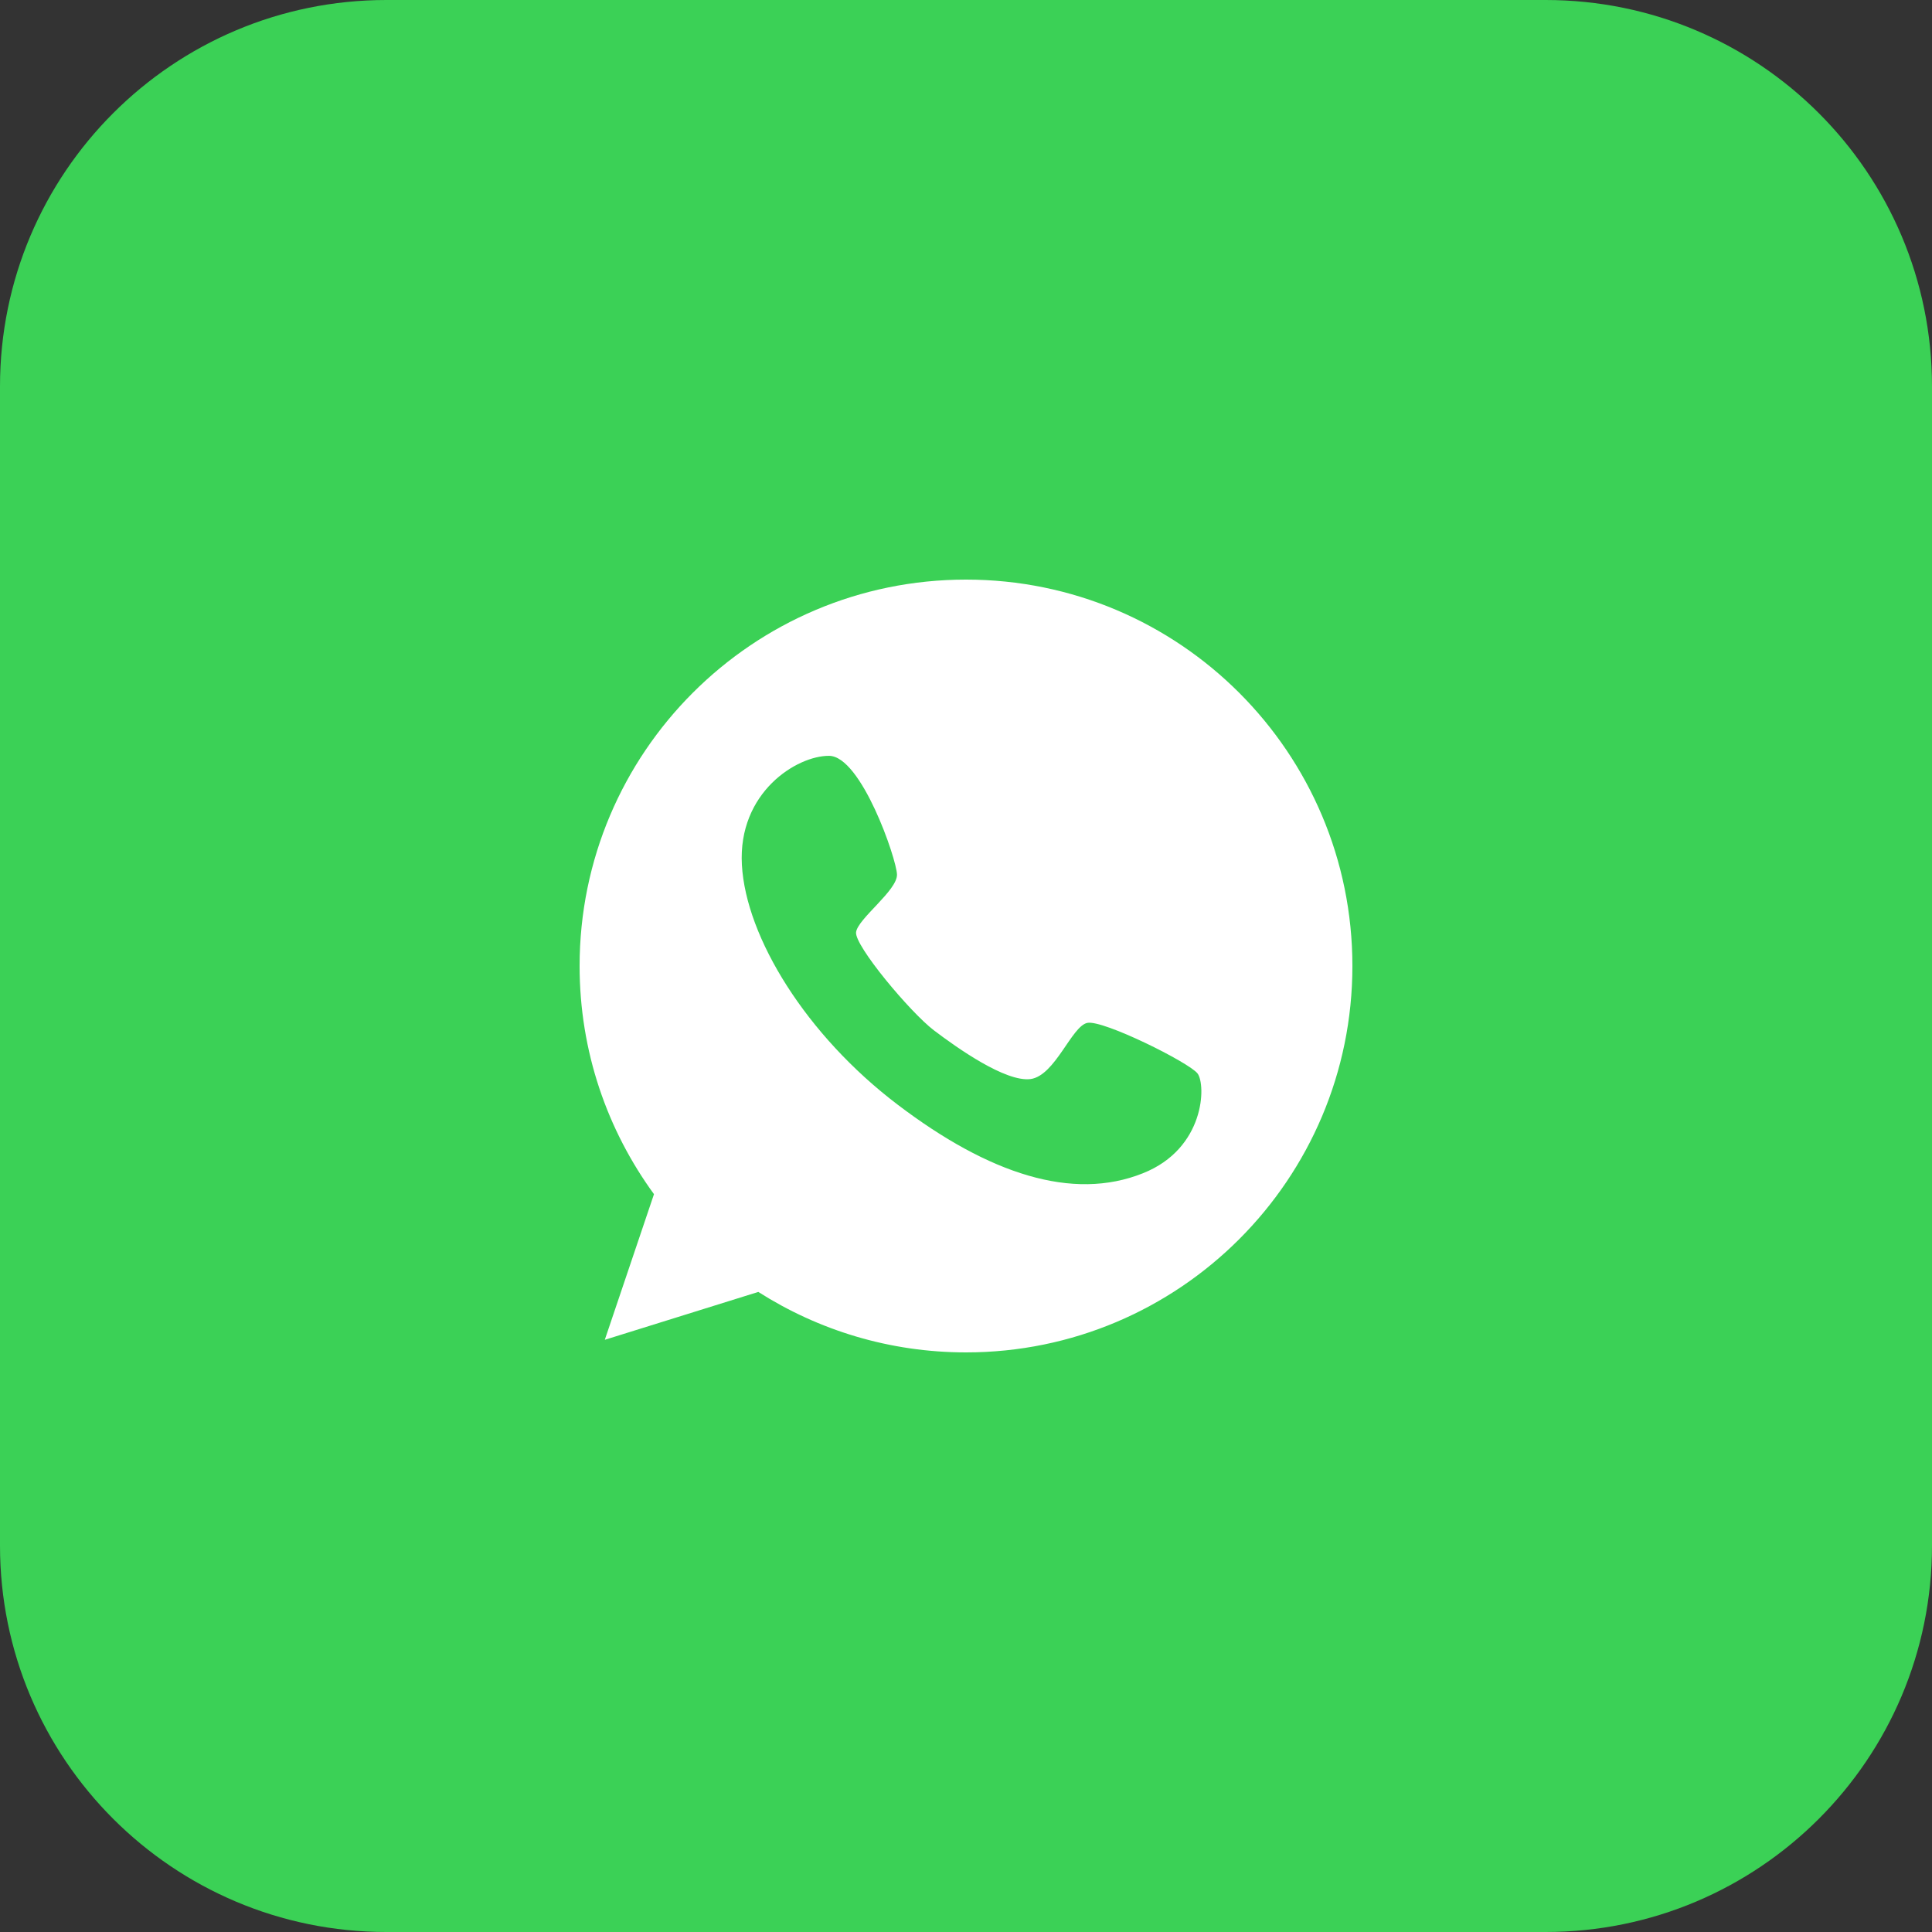
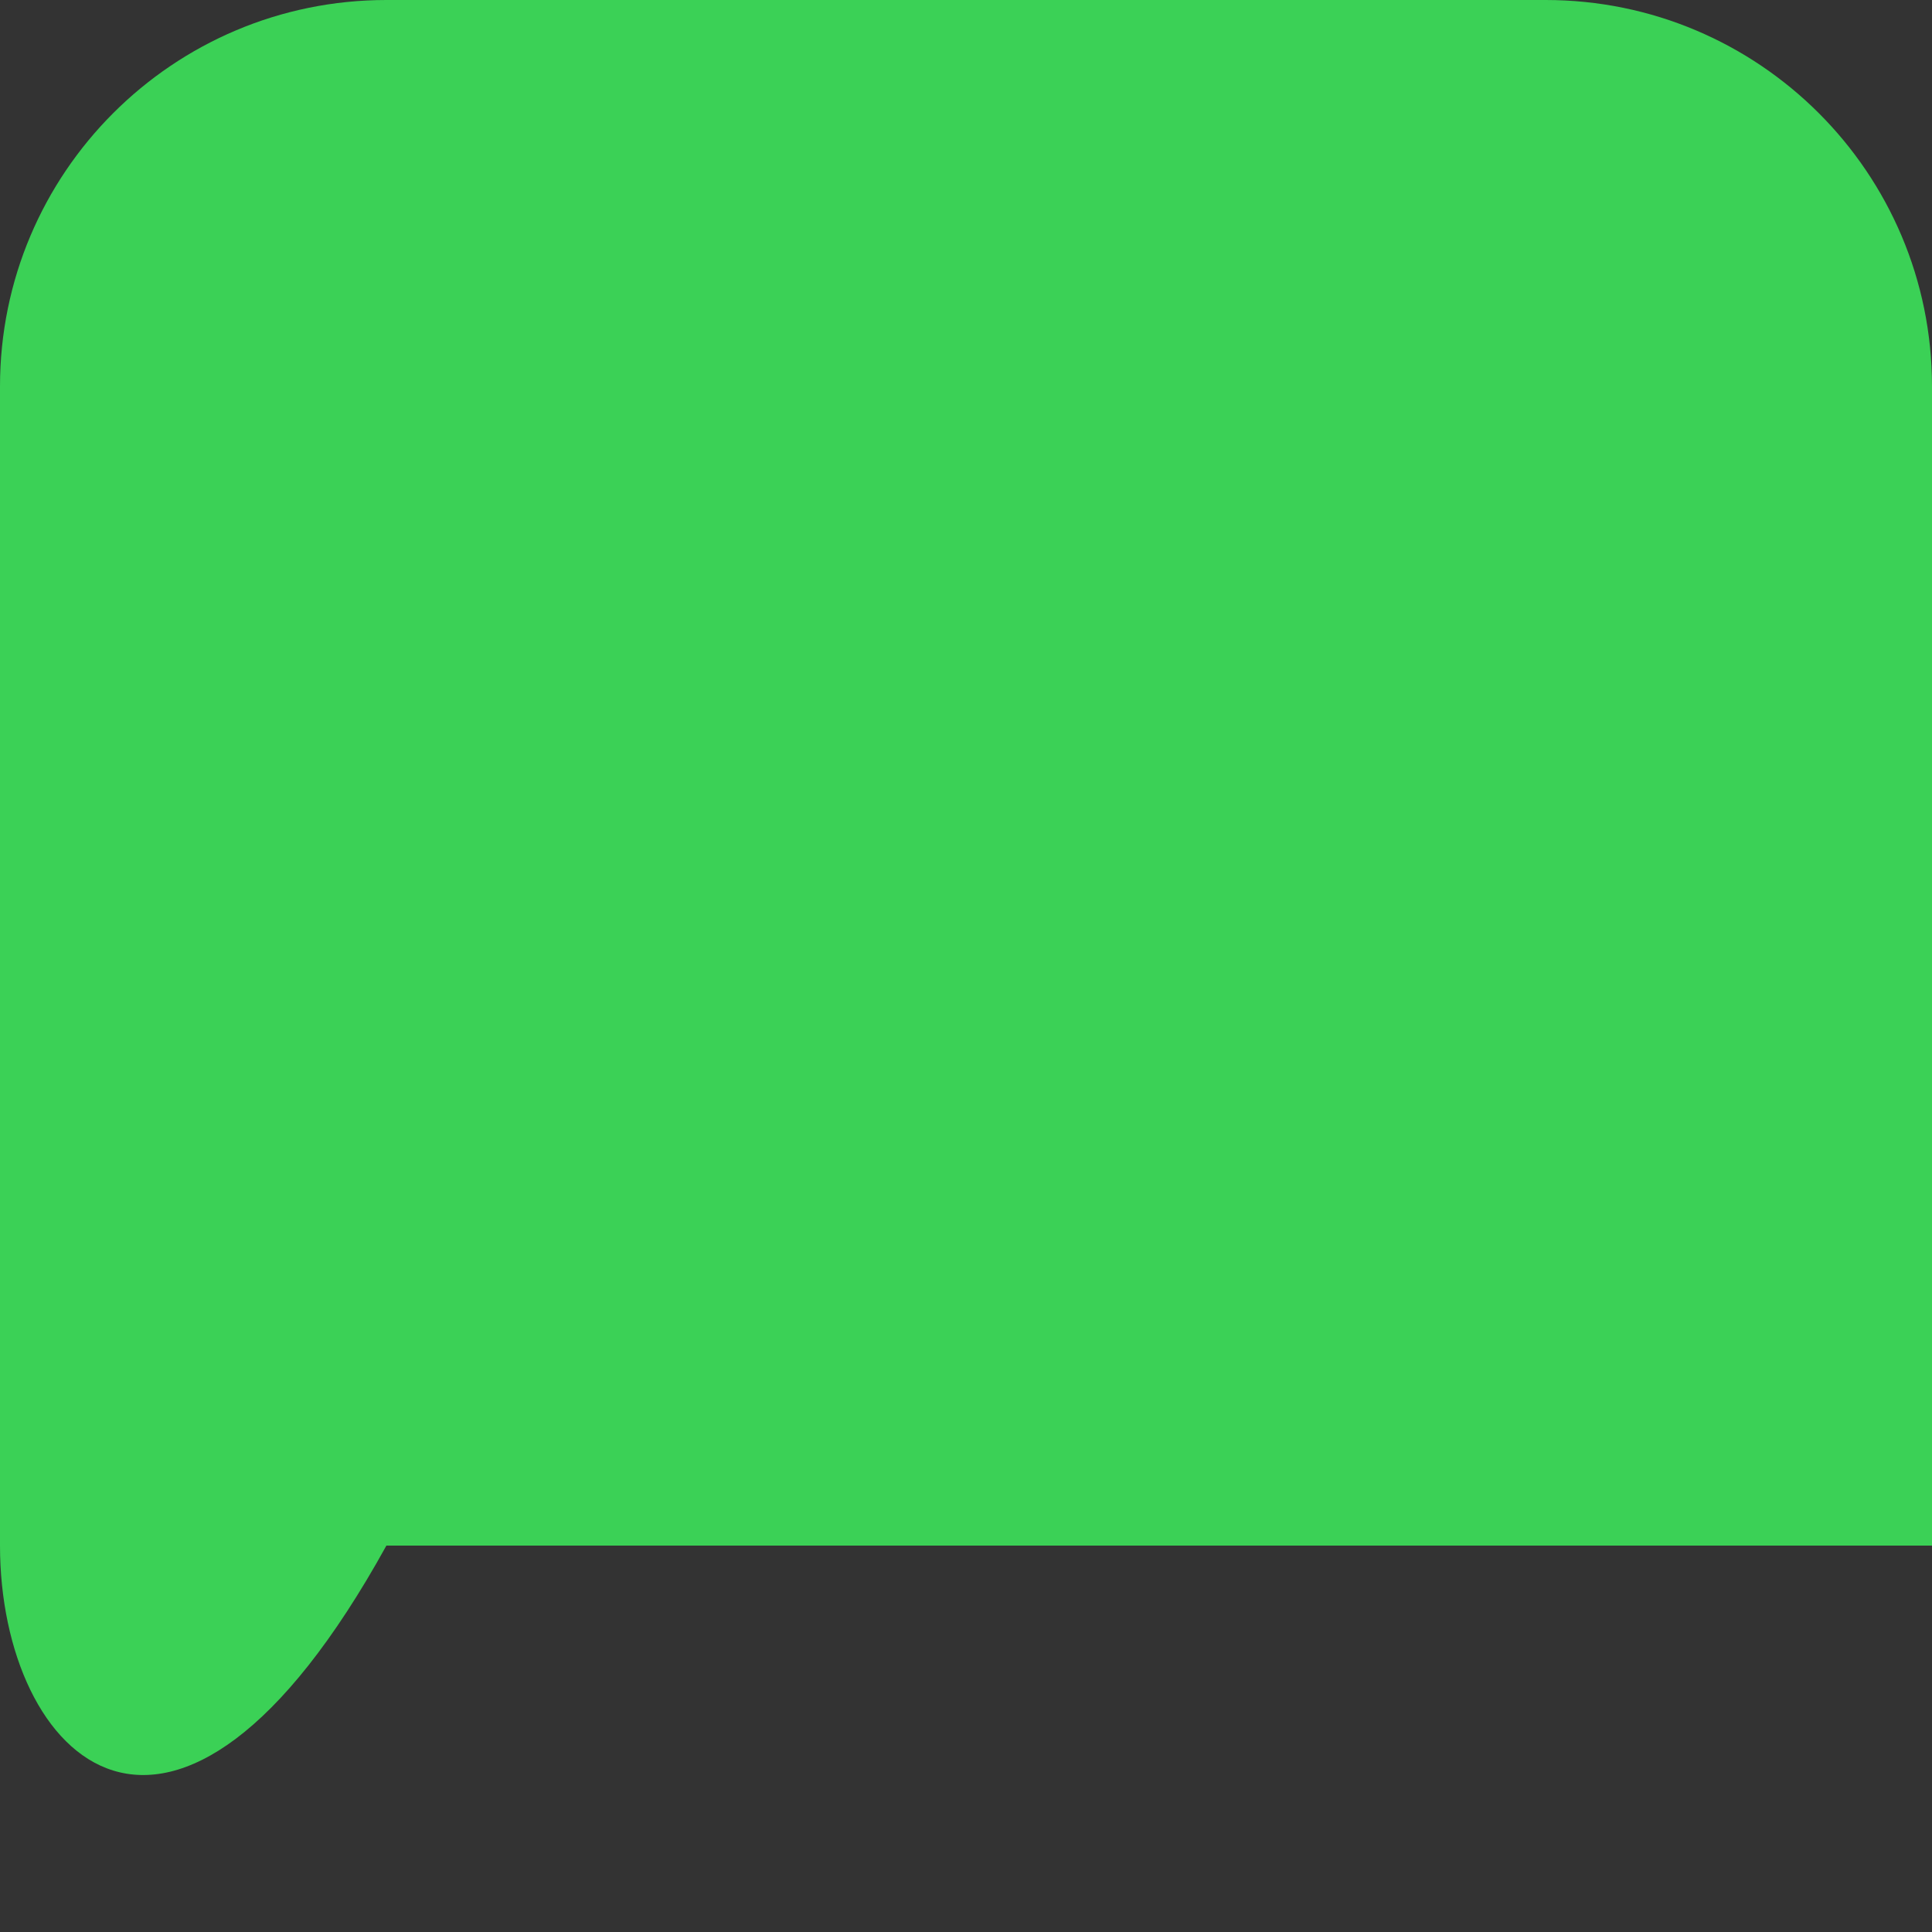
<svg xmlns="http://www.w3.org/2000/svg" width="50" height="50" viewBox="0 0 50 50" fill="none">
  <rect x="0" y="0" width="50" height="50" fill="#333333" stroke="none" />
-   <path d="M0 10C0 4.477 4.477 0 10 0H40C45.523 0 50 4.477 50 10V40C50 45.523 45.523 50 40 50H10C4.477 50 0 45.523 0 40V10Z" fill="#3BD156" />
-   <path d="M25 15C19.479 15 15 19.479 15 25C15 27.211 15.716 29.247 16.925 30.905L15.652 34.674L19.625 33.435C21.178 34.424 23.022 35 25 35C30.521 35 35 30.521 35 25C35 19.479 30.521 15 25 15ZM29.578 30.364C27.763 31.091 25.599 30.387 23.232 28.589C20.864 26.792 19.305 24.261 19.2 22.382C19.095 20.503 20.625 19.555 21.457 19.561C22.289 19.567 23.202 22.225 23.214 22.632C23.226 23.045 22.196 23.778 22.155 24.127C22.115 24.476 23.557 26.198 24.168 26.664C24.773 27.123 26.024 28.008 26.67 27.926C27.309 27.839 27.734 26.553 28.141 26.472C28.549 26.39 30.771 27.496 30.992 27.781C31.213 28.072 31.19 29.724 29.578 30.364Z" fill="white" />
+   <path d="M0 10C0 4.477 4.477 0 10 0H40C45.523 0 50 4.477 50 10V40H10C4.477 50 0 45.523 0 40V10Z" fill="#3BD156" />
</svg>